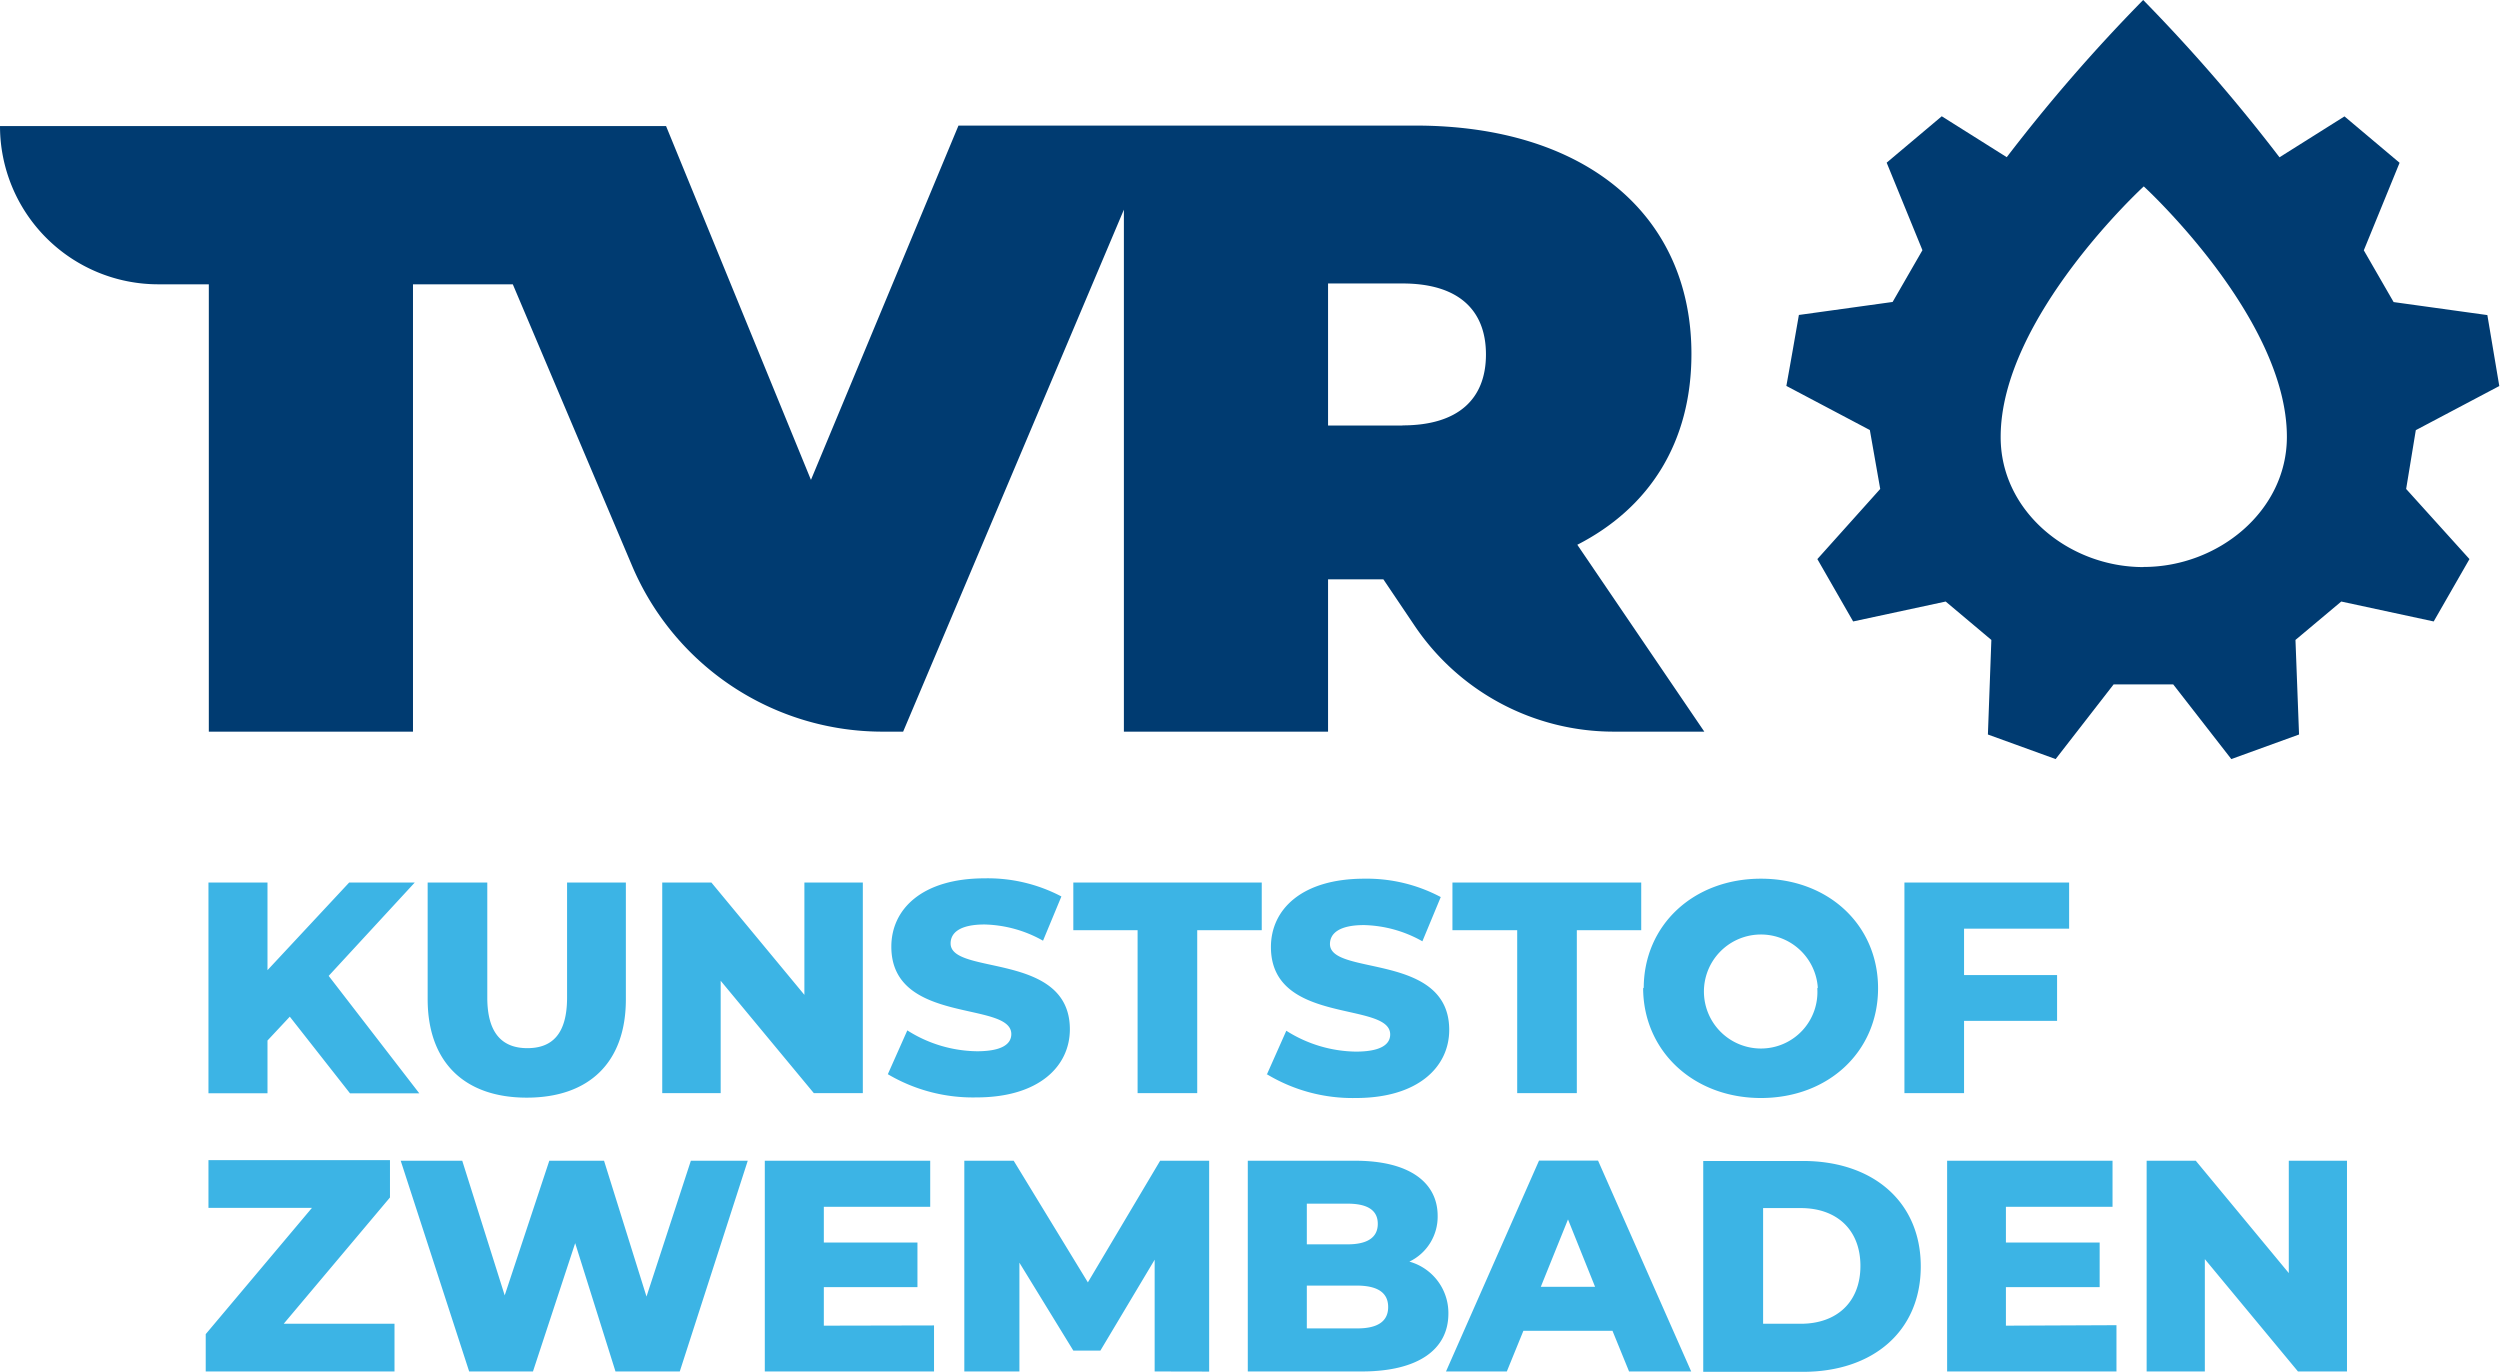
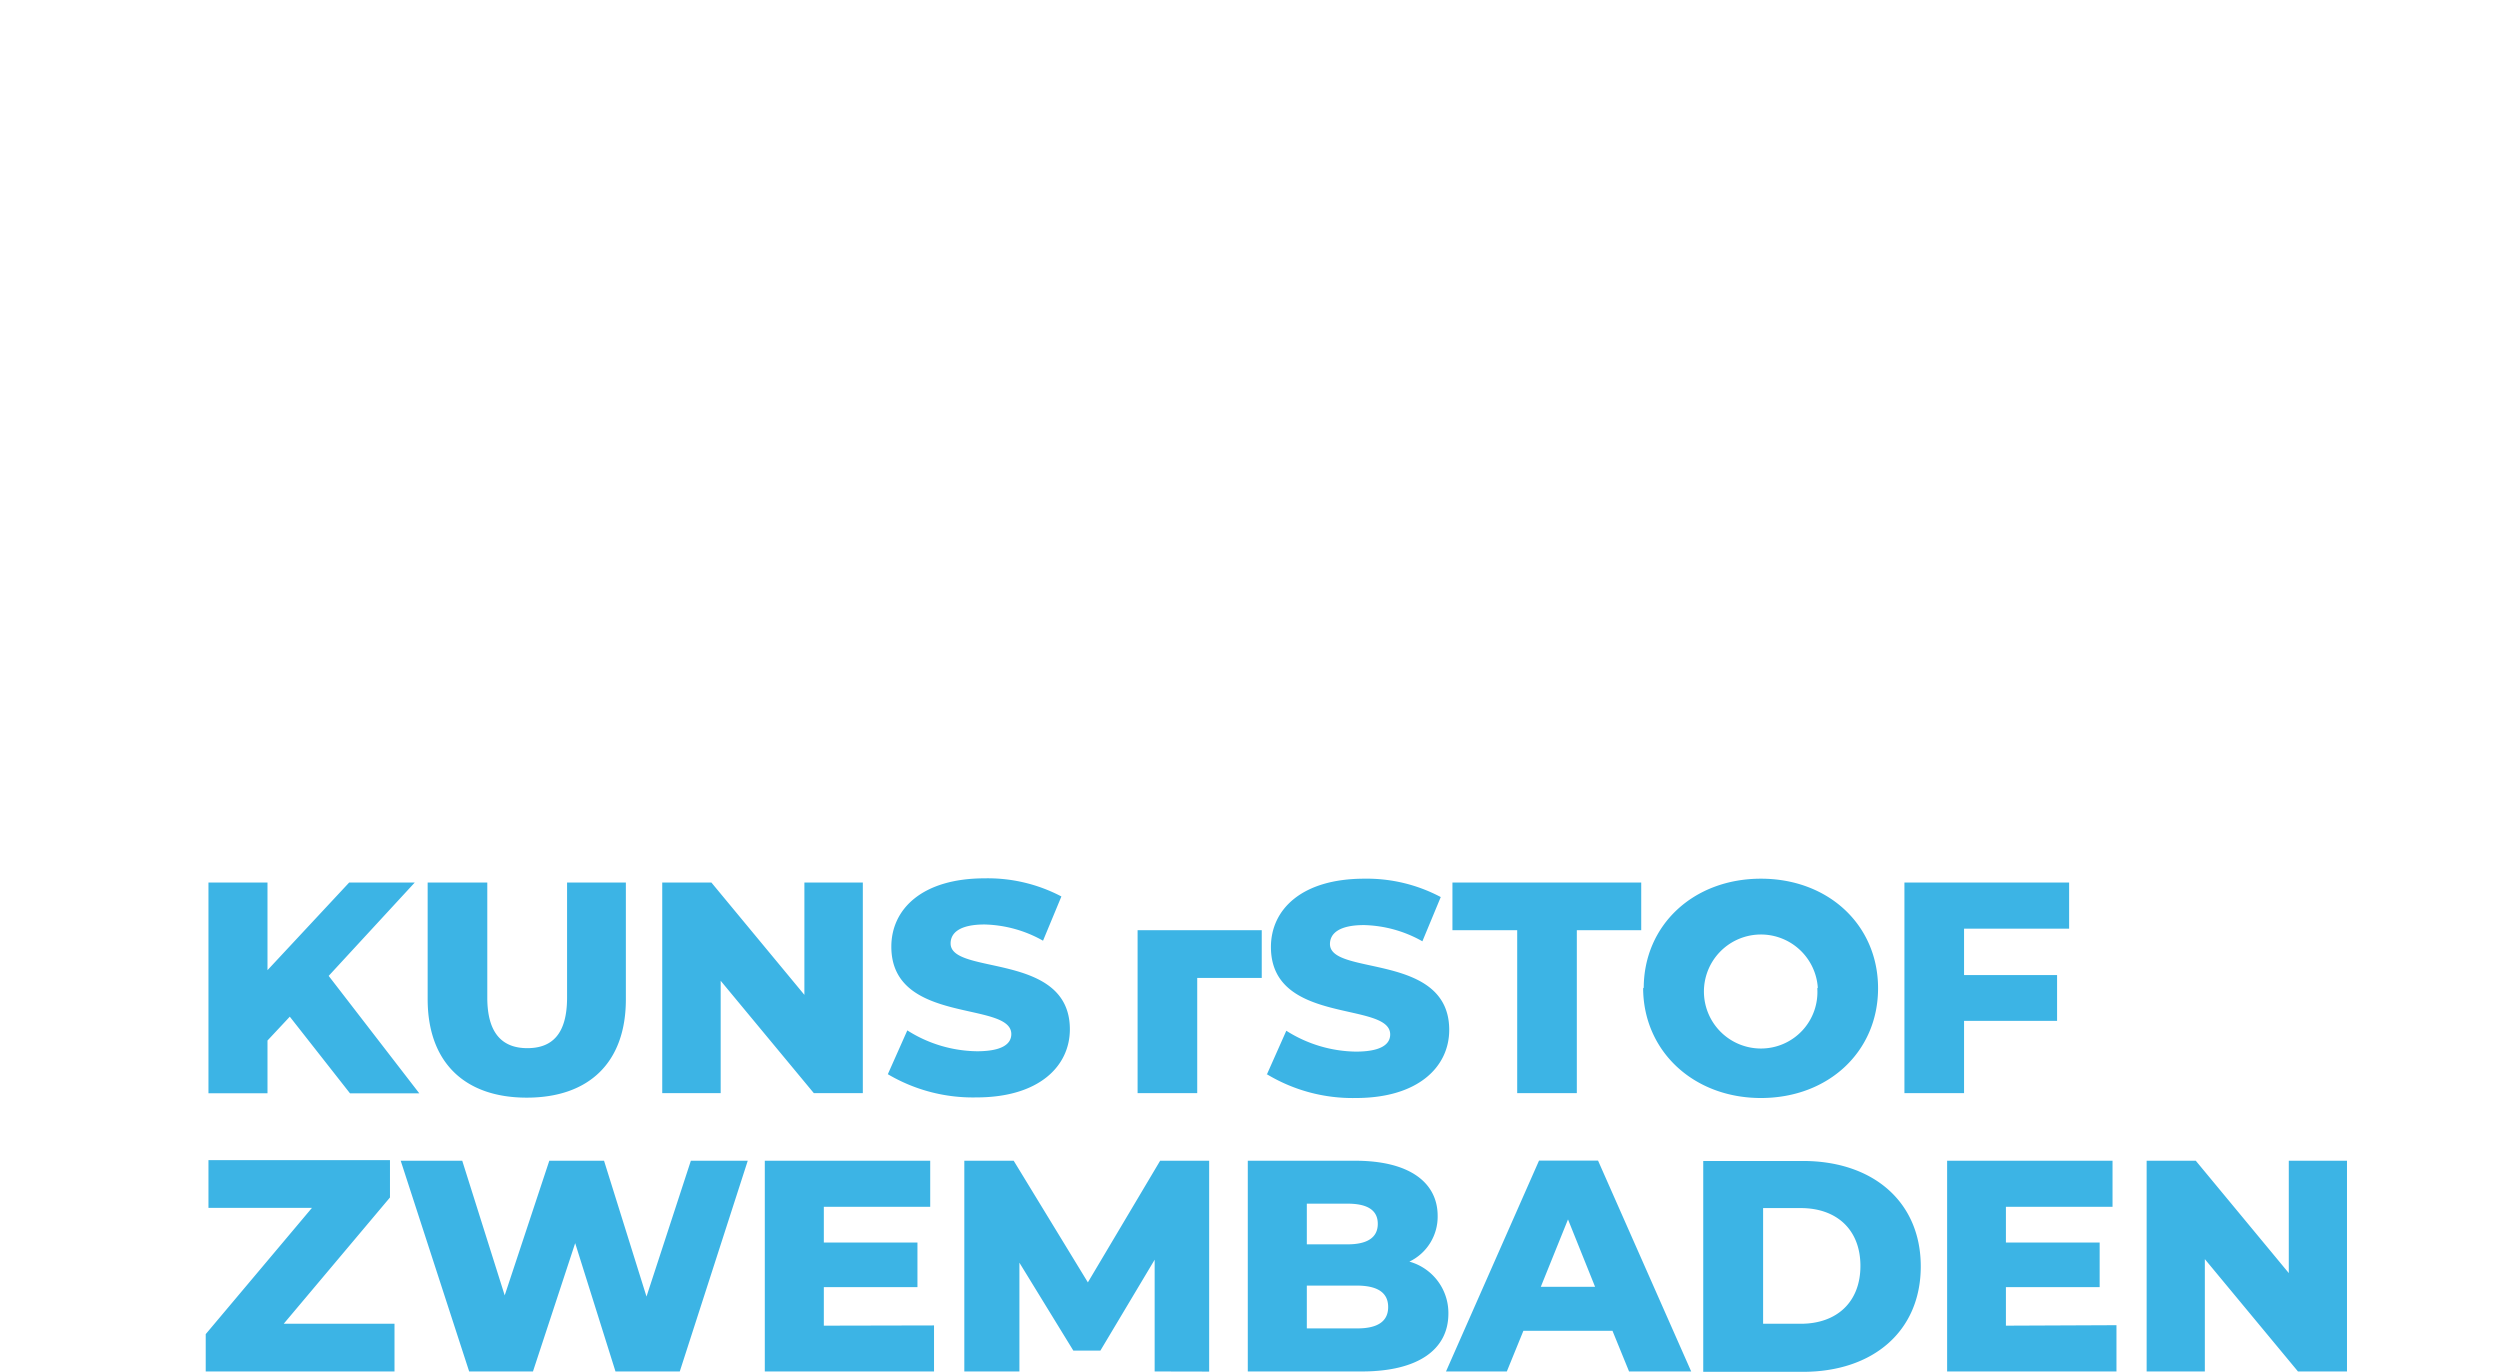
<svg xmlns="http://www.w3.org/2000/svg" viewBox="0 0 209.63 115.01">
  <defs>
    <style>.cls-1{fill:#003b71;}.cls-2{fill:#3cb4e5;}</style>
  </defs>
  <g id="Laag_2" data-name="Laag 2">
    <g id="Laag_1-2" data-name="Laag 1">
-       <path class="cls-1" d="M132.26,45.68c6.09-3.12,9.57-8.63,9.57-16,0-11.75-9-19.15-23.14-19.15H80.37L68,40.24,55.85,10.57H0A13.27,13.27,0,0,0,13.28,23.84h4.23V61.35H34.63V23.84H43l10,23.6A22.8,22.8,0,0,0,74,61.35h1.73L94.24,17.58V61.35h17.12V48.58H116l2.64,3.92a20.13,20.13,0,0,0,16.68,8.85h7.59Zm-14.66-10h-6.24V23.77h6.24c4.72,0,7,2.25,7,5.95S122.32,35.67,117.6,35.67Z" />
-       <path class="cls-1" d="M201.76,41l5.31,5.88-3,5.23-7.75-1.67-3.84,3.22.3,7.93-5.68,2.06-4.87-6.26h-5l-4.86,6.26-5.68-2.06.29-7.93-3.83-3.22-7.76,1.67-3-5.23L157.66,41l-.87-4.94-7-3.7c.54-3,.52-2.92,1.05-5.95l7.86-1.09,2.5-4.34-3-7.34,4.62-3.89,5.45,3.43A141.23,141.23,0,0,1,179.71,0a142.73,142.73,0,0,1,11.43,13.19l5.45-3.43,4.62,3.89-3,7.34,2.5,4.34,7.86,1.09,1,5.95-7,3.7Zm-22,6.54c6.22,0,12-4.67,12-10.91,0-10-12-21-12-21s-12,11-12,21C167.74,42.88,173.49,47.55,179.71,47.55Z" />
-       <path class="cls-2" d="M24.3,85.25l-1.87,2v4.42H17.48V74h4.95v7.35L29.28,74h5.5l-7.22,7.83,7.6,9.85H29.35Zm11.56-1.47V74h5v9.65c0,3,1.26,4.24,3.36,4.24s3.33-1.21,3.33-4.24V74h4.93v9.8c0,5.28-3.08,8.24-8.31,8.24S35.86,89.06,35.86,83.78ZM72.35,74V91.66H68.24l-7.81-9.42v9.42h-4.9V74h4.12l7.8,9.42V74Zm2.09,16.09,1.64-3.69a11.13,11.13,0,0,0,5.84,1.75c2.07,0,2.88-.59,2.88-1.44,0-2.81-10.06-.76-10.06-7.33,0-3.15,2.58-5.73,7.83-5.73A13.25,13.25,0,0,1,89,75.17l-1.54,3.71a10.43,10.43,0,0,0-4.9-1.36c-2.1,0-2.85.71-2.85,1.59,0,2.7,10,.68,10,7.2,0,3.08-2.57,5.71-7.83,5.71A14,14,0,0,1,74.44,90.07ZM95.39,78H90V74H105.8v4h-5.41V91.66h-5Zm10.83,12.12,1.64-3.69a11.13,11.13,0,0,0,5.83,1.75c2.07,0,2.88-.59,2.88-1.44,0-2.81-10-.76-10-7.33,0-3.15,2.58-5.73,7.83-5.73a13.21,13.21,0,0,1,6.41,1.54l-1.54,3.71a10.4,10.4,0,0,0-4.9-1.36c-2.09,0-2.85.71-2.85,1.59,0,2.7,10,.68,10,7.2,0,3.08-2.58,5.71-7.83,5.71A13.91,13.91,0,0,1,106.22,90.07Zm21-12.12h-5.43V74h15.83v4h-5.4V91.66h-5Zm10.61,4.87c0-5.3,4.17-9.19,9.83-9.19s9.82,3.89,9.82,9.19-4.16,9.2-9.82,9.2S137.78,88.13,137.78,82.82Zm14.6,0a4.78,4.78,0,1,0-4.77,5.05A4.73,4.73,0,0,0,152.38,82.82Zm12.26-5v3.89h7.8V85.6h-7.8v6.06h-5V74H173.5v3.87ZM33.08,111v4H17.25v-3.13l8.91-10.59H17.48v-4H32.7v3.13L23.79,111ZM62.7,97.33,57,115H51.61l-3.38-10.76L44.69,115H39.34L33.6,97.33h5.16l3.56,11.29,3.74-11.29h4.59l3.56,11.39,3.72-11.39Zm15.62,13.81V115H64.13V97.33H78v3.86H69.08v3h7.85v3.74H69.08v3.23ZM96.82,115l0-9.37-4.55,7.62H90l-4.52-7.37V115H80.86V97.33H85l6.22,10.2,6.06-10.2h4.11l0,17.68Zm24.63-4.85c0,3-2.52,4.85-7.27,4.85h-9.55V97.33h9c4.65,0,6.92,1.89,6.92,4.62a4.18,4.18,0,0,1-2.37,3.84A4.47,4.47,0,0,1,121.45,110.16Zm-11.87-9.22v3.41H113c1.67,0,2.53-.58,2.53-1.72s-.86-1.69-2.53-1.69Zm6.82,8.66c0-1.21-.91-1.79-2.63-1.79h-4.19v3.59h4.19C115.49,111.4,116.4,110.82,116.4,109.6Zm18.81,2h-7.47L126.35,115h-5.1l7.8-17.68H134L141.81,115H136.6Zm-1.46-3.69-2.27-5.65-2.28,5.65Zm9.07-10.55h8.36c5.86,0,9.88,3.41,9.88,8.84s-4,8.84-9.88,8.84h-8.36ZM151,111c3,0,5-1.8,5-4.85s-2-4.85-5-4.85h-3.16V111Zm26.47.12V115h-14.2V97.33h13.87v3.86H168.2v3h7.86v3.74H168.2v3.23ZM196.8,97.33V115h-4.11l-7.81-9.42V115H180V97.33h4.12l7.8,9.42V97.33Z" />
+       <path class="cls-2" d="M24.3,85.25l-1.87,2v4.42H17.48V74h4.95v7.35L29.28,74h5.5l-7.22,7.83,7.6,9.85H29.35Zm11.56-1.47V74h5v9.65c0,3,1.26,4.24,3.36,4.24s3.33-1.21,3.33-4.24V74h4.93v9.8c0,5.28-3.08,8.24-8.31,8.24S35.86,89.06,35.86,83.78ZM72.35,74V91.66H68.24l-7.81-9.42v9.42h-4.9V74h4.12l7.8,9.42V74Zm2.09,16.09,1.64-3.69a11.13,11.13,0,0,0,5.84,1.75c2.07,0,2.88-.59,2.88-1.44,0-2.81-10.06-.76-10.06-7.33,0-3.15,2.58-5.73,7.83-5.73A13.25,13.25,0,0,1,89,75.17l-1.54,3.71a10.43,10.43,0,0,0-4.9-1.36c-2.1,0-2.85.71-2.85,1.59,0,2.7,10,.68,10,7.2,0,3.08-2.57,5.71-7.83,5.71A14,14,0,0,1,74.44,90.07ZM95.39,78H90H105.8v4h-5.41V91.66h-5Zm10.83,12.12,1.64-3.69a11.13,11.13,0,0,0,5.83,1.75c2.07,0,2.88-.59,2.88-1.44,0-2.81-10-.76-10-7.33,0-3.15,2.58-5.73,7.83-5.73a13.21,13.21,0,0,1,6.41,1.54l-1.54,3.71a10.4,10.4,0,0,0-4.9-1.36c-2.09,0-2.85.71-2.85,1.59,0,2.7,10,.68,10,7.2,0,3.08-2.58,5.71-7.83,5.71A13.91,13.91,0,0,1,106.22,90.07Zm21-12.12h-5.43V74h15.83v4h-5.4V91.66h-5Zm10.61,4.87c0-5.3,4.17-9.19,9.83-9.19s9.82,3.89,9.82,9.19-4.16,9.2-9.82,9.2S137.78,88.13,137.78,82.82Zm14.6,0a4.78,4.78,0,1,0-4.77,5.05A4.73,4.73,0,0,0,152.38,82.82Zm12.26-5v3.89h7.8V85.6h-7.8v6.06h-5V74H173.5v3.87ZM33.08,111v4H17.25v-3.13l8.91-10.59H17.48v-4H32.7v3.13L23.79,111ZM62.7,97.33,57,115H51.61l-3.38-10.76L44.69,115H39.34L33.6,97.33h5.16l3.56,11.29,3.74-11.29h4.59l3.56,11.39,3.72-11.39Zm15.62,13.81V115H64.13V97.33H78v3.86H69.08v3h7.85v3.74H69.08v3.23ZM96.82,115l0-9.37-4.55,7.62H90l-4.52-7.37V115H80.86V97.33H85l6.22,10.2,6.06-10.2h4.11l0,17.68Zm24.63-4.85c0,3-2.52,4.85-7.27,4.85h-9.55V97.33h9c4.65,0,6.92,1.89,6.92,4.62a4.18,4.18,0,0,1-2.37,3.84A4.47,4.47,0,0,1,121.45,110.16Zm-11.87-9.22v3.41H113c1.67,0,2.53-.58,2.53-1.72s-.86-1.69-2.53-1.69Zm6.82,8.66c0-1.21-.91-1.79-2.63-1.79h-4.19v3.59h4.19C115.49,111.4,116.4,110.82,116.4,109.6Zm18.81,2h-7.47L126.35,115h-5.1l7.8-17.68H134L141.81,115H136.6Zm-1.46-3.69-2.27-5.65-2.28,5.65Zm9.07-10.55h8.36c5.86,0,9.88,3.41,9.88,8.84s-4,8.84-9.88,8.84h-8.36ZM151,111c3,0,5-1.8,5-4.85s-2-4.85-5-4.85h-3.16V111Zm26.47.12V115h-14.2V97.33h13.87v3.86H168.2v3h7.86v3.74H168.2v3.23ZM196.8,97.33V115h-4.11l-7.81-9.42V115H180V97.33h4.12l7.8,9.42V97.33Z" />
    </g>
  </g>
</svg>